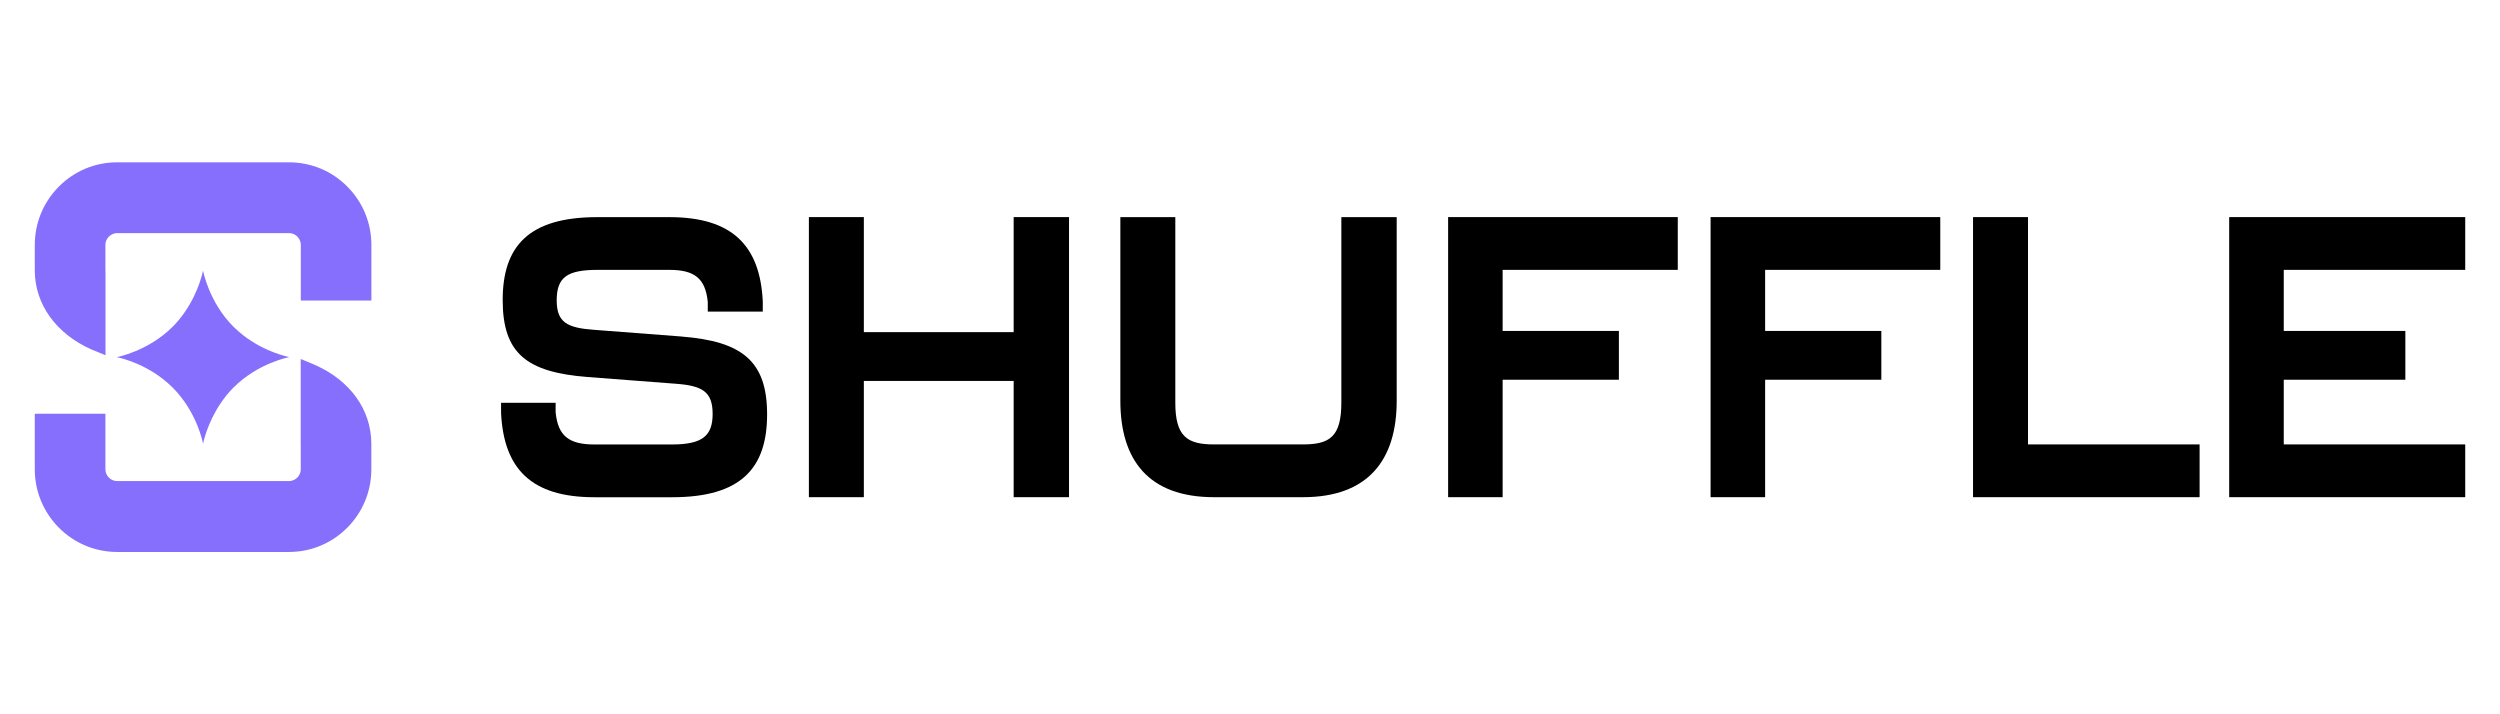
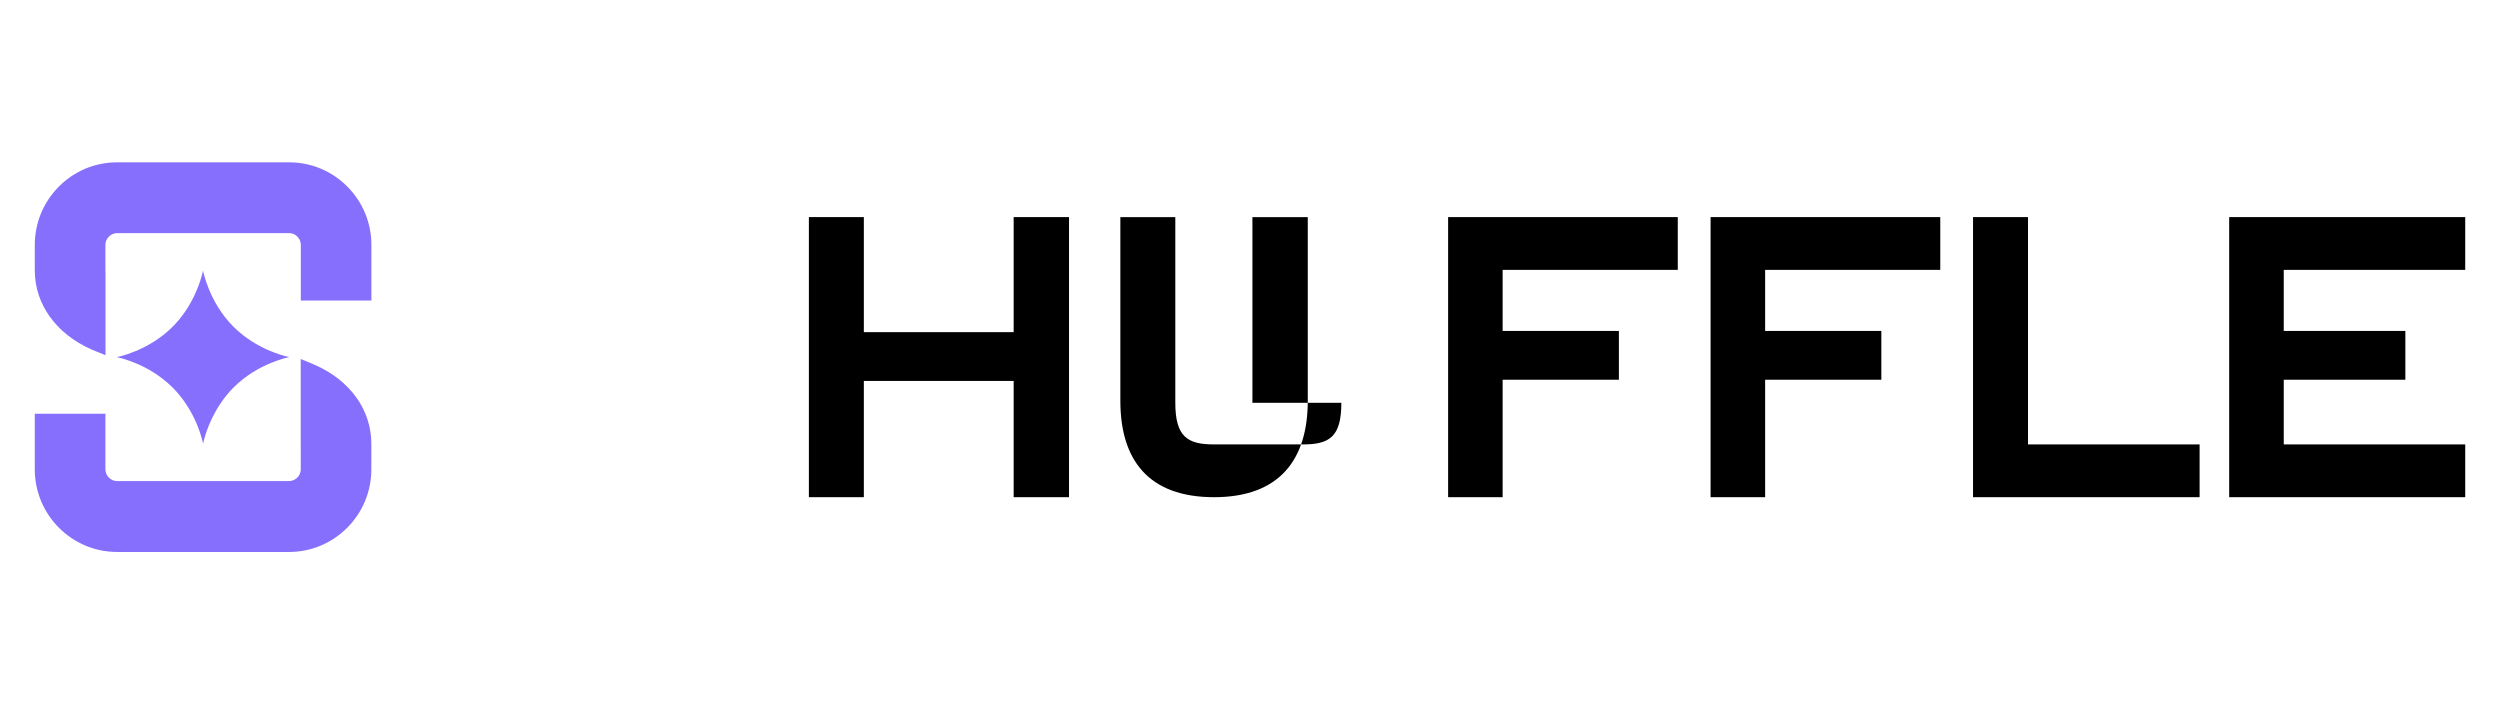
<svg xmlns="http://www.w3.org/2000/svg" id="shuffle" width="560" height="160" viewBox="0 0 560 160">
  <defs>
    <style>
      .cls-1 {
        fill: #856ffc;
      }
    </style>
  </defs>
  <g>
    <path class="cls-1" d="M77.79,41.78c-3.49-3.5-8.13-5.42-13.05-5.42H26.24c-4.93,0-9.57,1.93-13.05,5.43-3.48,3.5-5.4,8.15-5.4,13.09v5.67c0,7.56,4.73,14.18,12.67,17.72l3.17,1.3v-18.74c-.01-.1-.02-.19-.02-.28v-5.67c0-.96.49-1.59.78-1.88s.91-.78,1.86-.78h38.49c.96,0,1.58.48,1.87.78.29.29.77.92.77,1.87v12.45h15.81v-12.44c0-4.95-1.92-9.6-5.4-13.09h0Z" />
    <path class="cls-1" d="M70.46,81.7h0s-3.1-1.28-3.1-1.28v18.87s.01.1.01.14v5.67c0,.96-.48,1.59-.78,1.88-.29.29-.91.78-1.86.78H26.24c-1.45,0-2.63-1.19-2.63-2.64v-12.45H7.79v12.45c0,10.21,8.27,18.52,18.45,18.52h38.49c4.93,0,9.56-1.93,13.05-5.43,3.48-3.5,5.4-8.16,5.4-13.1v-5.67c0-7.63-4.75-14.26-12.73-17.74h0Z" />
    <path class="cls-1" d="M38.69,86.83h0c5.53,5.54,6.8,12.56,6.8,12.56,0,0,.83-4.52,4.01-9.17.78-1.15,1.7-2.3,2.79-3.4,5.53-5.54,12.52-6.83,12.52-6.83,0,0-5.28-.97-10.3-4.86-.75-.59-1.5-1.23-2.23-1.96-5.53-5.54-6.8-12.57-6.8-12.57,0,0-.82,4.52-4,9.18-.78,1.15-1.71,2.3-2.8,3.4-5.53,5.54-12.53,6.82-12.53,6.82,0,0,5.29.97,10.3,4.86.75.59,1.5,1.24,2.23,1.97h0Z" />
  </g>
-   <path d="M152.69,75.38h0l-19.75-1.51c-5.94-.44-8.24-1.69-8.24-6.58,0-5.24,2.39-6.84,9.21-6.84h16.03c5.67,0,8.06,1.95,8.59,7.11,0,.04.01.08.01.12h0v2.12h3.47s5.38-.01,5.38-.01h0s3.47.01,3.47.01v-2.12h0c0-.07,0-.13,0-.2-.62-12.53-6.91-18.84-20.9-18.84h-16.2c-15.41,0-21.16,6.58-21.16,18.57s5.4,16.18,19.04,17.24l19.75,1.51c5.94.44,8.24,1.78,8.24,6.76s-2.39,6.84-9.12,6.84h-17.36c-5.76,0-8.14-1.95-8.68-7.11,0-.04,0-.07-.01-.1h0v-2.12h-12.22v2.12h0c0,.06,0,.12,0,.19.62,12.53,6.82,18.84,20.9,18.84h17.44c15.5,0,21.25-6.58,21.25-18.57s-5.67-16.35-19.12-17.42h0Z" />
  <polygon points="227.06 74.4 193.5 74.4 193.5 48.63 181.19 48.63 181.19 111.37 193.5 111.37 193.5 85.33 227.06 85.33 227.06 111.37 239.46 111.37 239.46 48.63 227.06 48.63 227.06 74.4" />
-   <path d="M300.46,90.22c0,7.64-2.66,9.33-8.59,9.33h-19.92c-5.94,0-8.68-1.69-8.68-9.33v-41.59h-12.31v41.15c0,13.24,6.29,21.59,20.99,21.59h19.92c14.61,0,20.99-8.36,20.99-21.59v-41.15h-12.4v41.59h0Z" />
+   <path d="M300.46,90.22c0,7.64-2.66,9.33-8.59,9.33h-19.92c-5.94,0-8.68-1.69-8.68-9.33v-41.59h-12.31v41.15c0,13.24,6.29,21.59,20.99,21.59c14.61,0,20.99-8.36,20.99-21.59v-41.15h-12.4v41.59h0Z" />
  <polygon points="324.38 111.37 336.59 111.37 336.59 85.06 362.63 85.06 362.63 74.13 336.59 74.13 336.59 60.45 375.82 60.45 375.82 48.63 324.38 48.63 324.38 111.37" />
  <polygon points="383.17 111.37 395.39 111.37 395.39 85.06 421.42 85.06 421.42 74.13 395.39 74.13 395.39 60.45 434.62 60.45 434.62 48.63 383.17 48.63 383.17 111.37" />
  <polygon points="454.27 48.63 441.96 48.63 441.96 111.37 492.71 111.37 492.71 99.55 454.27 99.55 454.27 48.63" />
  <polygon points="499.34 48.63 499.34 111.37 552.21 111.37 552.21 99.55 511.56 99.55 511.56 85.06 538.8 85.06 538.8 74.13 511.56 74.13 511.56 60.45 552.21 60.45 552.21 48.63 499.34 48.63" />
</svg>